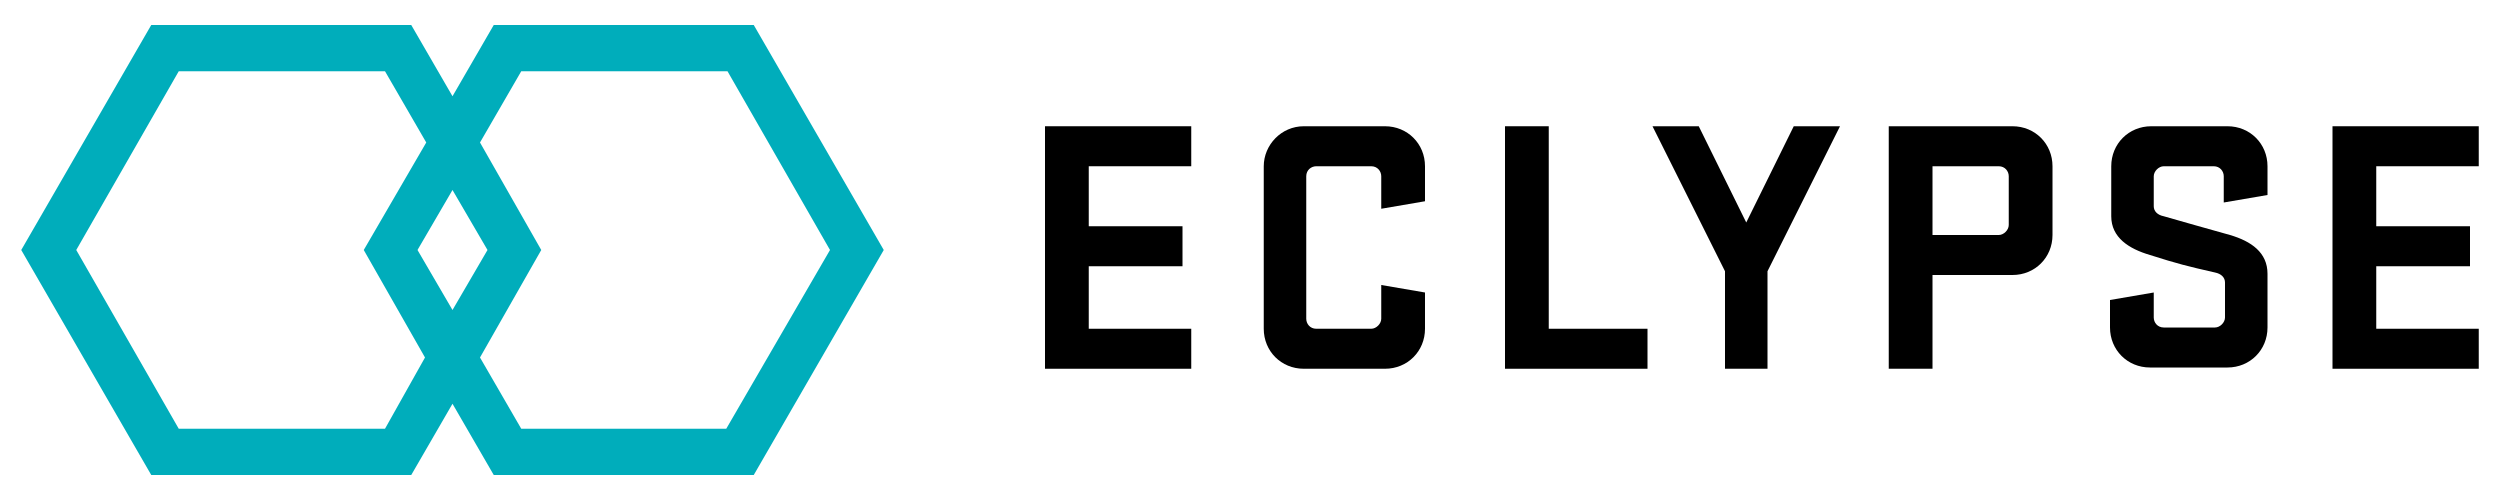
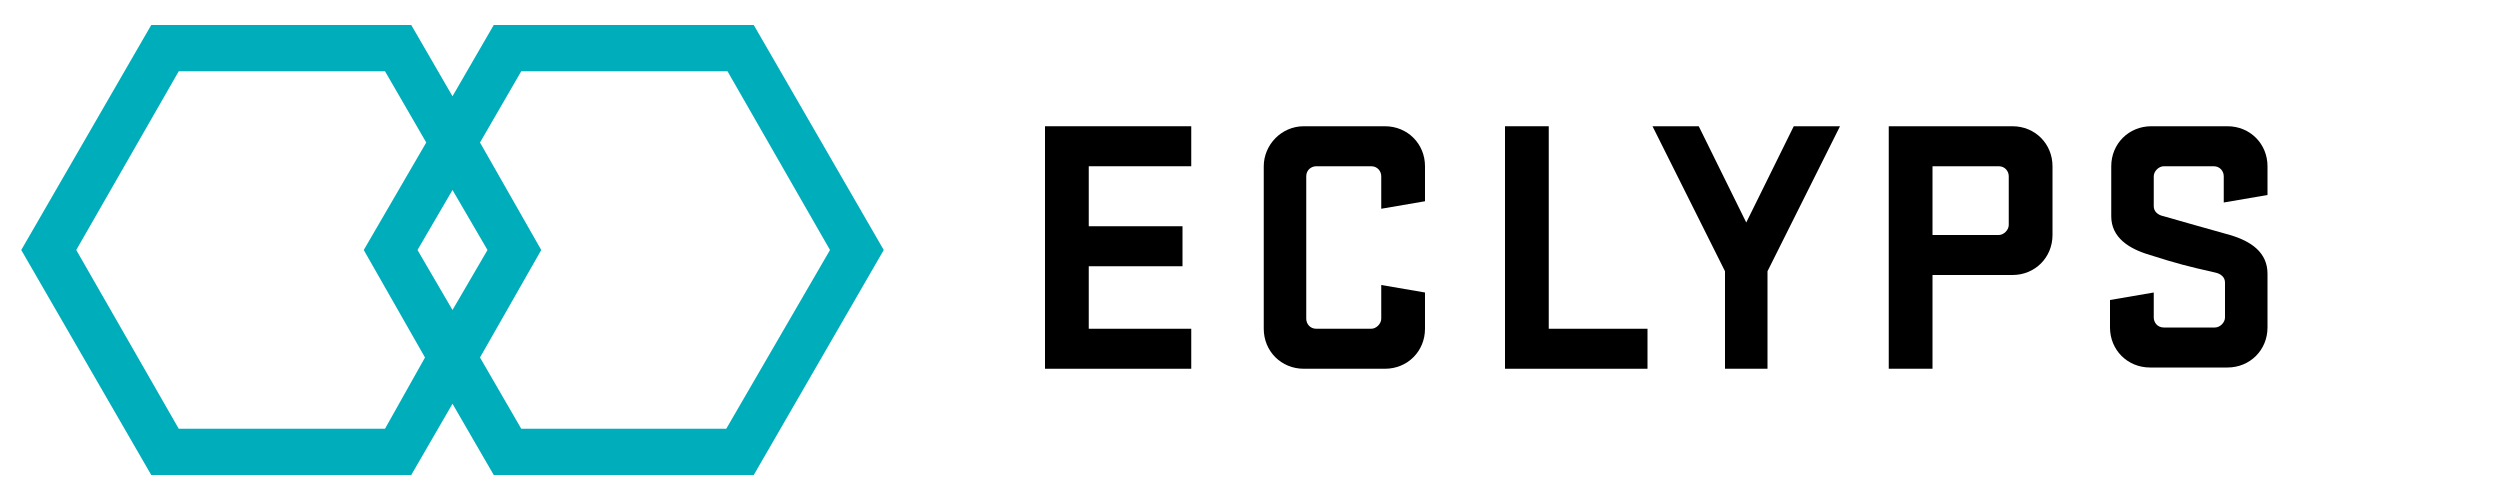
<svg xmlns="http://www.w3.org/2000/svg" version="1.1" id="Layer_1" x="0px" y="0px" viewBox="0 0 200 40" style="enable-background:new 0 0 200 40;" xml:space="preserve" height="40px">
  <style type="text/css">
	.st0{fill:#00ADBB;}
</style>
  <g>
    <path class="st0" d="M60.3,2H39.5l-3.3,5.7L32.9,2H12.1L1.7,20l10.4,18h20.8l3.3-5.7l3.3,5.7h20.8l10.4-18L60.3,2z M30.8,34.3H14.3   L6.1,20l8.2-14.3h16.5l3.3,5.7L29.1,20l4.9,8.6L30.8,34.3z M36.2,15.2L39,20l-2.8,4.8L33.4,20L36.2,15.2z M58.1,34.3H41.7l-3.3-5.7   l4.9-8.6l-4.9-8.6l3.3-5.7h16.5L66.4,20L58.1,34.3z" />
    <g>
      <g>
        <path d="M83.6,10.1h11.7v3.2h-8.2v4.8h7.5v3.2h-7.5v5h8.2v3.2H83.6V10.1z" />
        <path d="M110.5,22.8l3.5,0.6v2.9c0,1.8-1.4,3.2-3.2,3.2h-6.5c-1.8,0-3.2-1.4-3.2-3.2v-13c0-1.7,1.4-3.2,3.2-3.2h6.5     c1.8,0,3.2,1.4,3.2,3.2v2.8l-3.5,0.6v-2.6c0-0.4-0.3-0.8-0.8-0.8h-4.4c-0.4,0-0.8,0.3-0.8,0.8v11.4c0,0.4,0.3,0.8,0.8,0.8h4.4     c0.4,0,0.8-0.4,0.8-0.8V22.8z" />
-         <path d="M120.4,10.1h3.5v16.2h7.9v3.2h-11.4V10.1z" />
+         <path d="M120.4,10.1h3.5v16.2h7.9v3.2h-11.4z" />
        <path d="M139.7,17.8l3.8-7.7h3.7l-5.8,11.6v7.8H138v-7.8l-5.8-11.6h3.7L139.7,17.8z" />
        <path d="M151.2,10.1h9.8c1.8,0,3.2,1.4,3.2,3.2v5.5c0,1.8-1.4,3.2-3.2,3.2h-6.4v7.5h-3.5V10.1z M160.7,14.1     c0-0.4-0.3-0.8-0.8-0.8h-5.3v5.5h5.3c0.4,0,0.8-0.4,0.8-0.8V14.1z" />
        <path d="M172,20.4c-1.7-0.5-3.1-1.4-3.1-3.1v-4c0-1.8,1.4-3.2,3.2-3.2h6.1c1.8,0,3.2,1.4,3.2,3.2v2.3l-3.5,0.6v-2.1     c0-0.4-0.3-0.8-0.8-0.8h-4c-0.4,0-0.8,0.4-0.8,0.8v2.4c0,0.4,0.3,0.7,0.8,0.8c1.7,0.5,3.2,0.9,5.3,1.5c1.7,0.5,3,1.4,3,3.1v4.3     c0,1.8-1.4,3.2-3.2,3.2H172c-1.8,0-3.2-1.4-3.2-3.2v-2.2l3.5-0.6v2c0,0.4,0.3,0.8,0.8,0.8h4.1c0.4,0,0.8-0.4,0.8-0.8v-2.8     c0-0.4-0.3-0.7-0.8-0.8C175,21.3,174.2,21.1,172,20.4z" />
-         <path d="M186.6,10.1h11.7v3.2h-8.2v4.8h7.5v3.2h-7.5v5h8.2v3.2h-11.7V10.1z" />
      </g>
    </g>
  </g>
</svg>